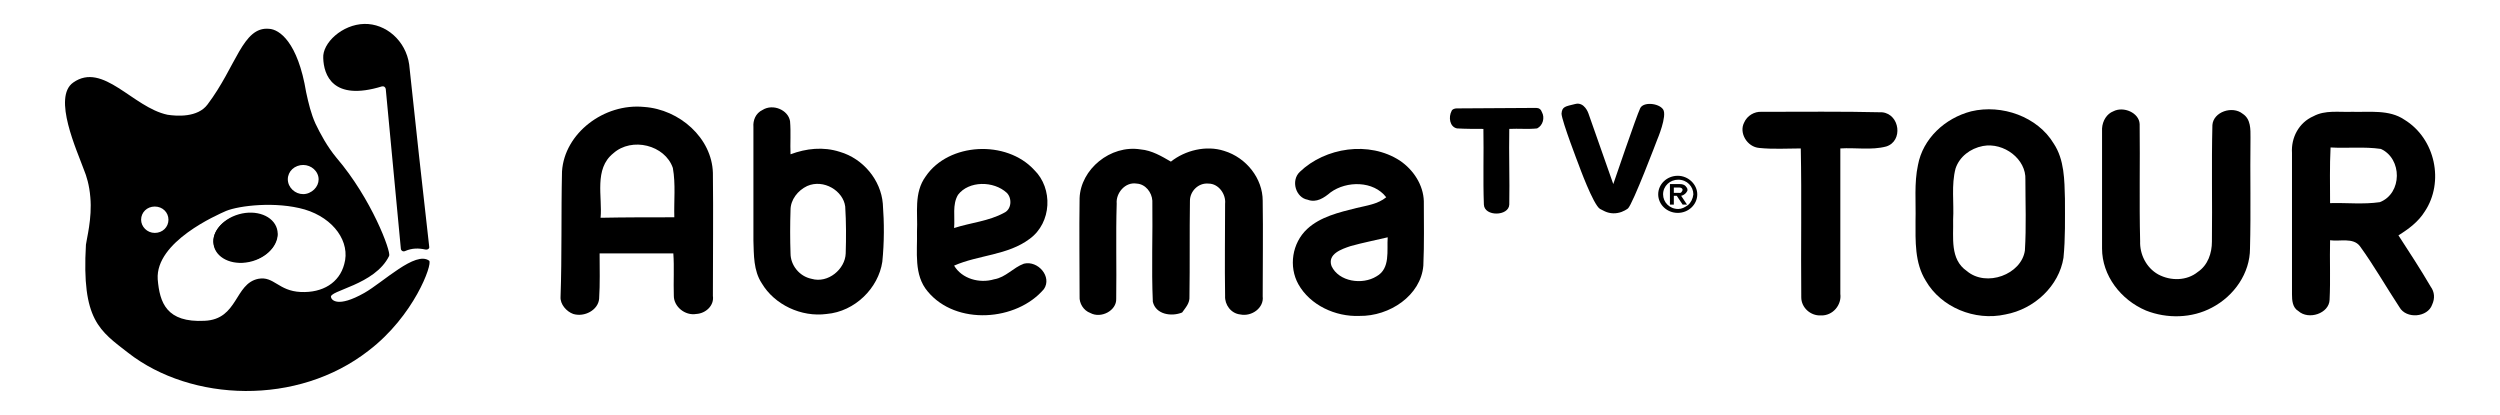
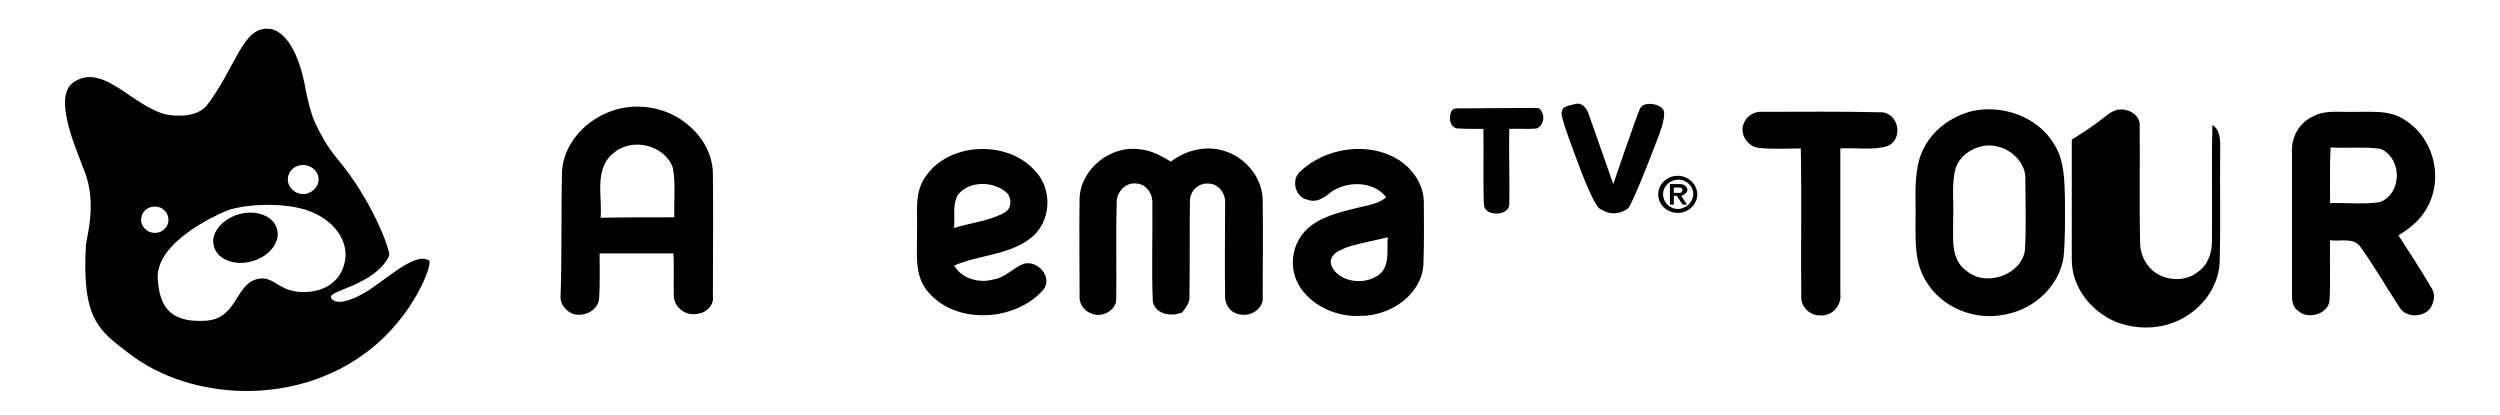
<svg xmlns="http://www.w3.org/2000/svg" version="1.1" id="Layer_1" x="0px" y="0px" viewBox="0 0 512 85" style="enable-background:new 0 0 512 85;" xml:space="preserve">
  <style type="text/css">
	.st0{fill:#FFFFFF;}
</style>
  <rect class="st0" width="512" height="85" />
  <g id="Text">
    <path d="M314.6,22.1l-16.3,0.1c-0.4,0-0.9,0.2-1,0.5c-0.7,1.3-0.4,3.3,1.1,3.6c1.8,0.1,3.6,0.1,5.4,0.1c0.1,5.1-0.1,10.4,0.1,15.5   c0.1,2.5,5.1,2.4,5.2,0c0.1-5.1-0.1-10.4,0-15.5c1.9-0.1,3.9,0.1,5.7-0.1c1.2-0.6,1.6-2.2,1-3.3C315.6,22.4,315.2,22.1,314.6,22.1z   " />
    <path d="M115.1,35.1c0.5-7.8,8.6-14,16.8-13.2c7.3,0.5,13.9,6.4,14.1,13.5c0.1,8.5,0,16.8,0,25.2c0.3,2-1.5,3.6-3.4,3.7   c-2.3,0.4-4.6-1.5-4.6-3.7c-0.1-2.9,0.1-5.9-0.1-8.7c-5,0-10.1,0-15.1,0c0,3.1,0.1,6.2-0.1,9.3c-0.2,2.3-3,3.8-5.3,3.1   c-1.4-0.5-2.7-2-2.6-3.5C115.1,52.4,114.9,43.7,115.1,35.1 M125.6,31.4c-4,3.2-2.2,8.9-2.6,13.2c5-0.1,10.1-0.1,15.1-0.1   c-0.1-3.3,0.3-6.8-0.3-10.1C136.2,29.7,129.4,28,125.6,31.4z" />
-     <path d="M156.2,22.5c2.1-1.3,5.2,0,5.6,2.3c0.2,2.3,0,4.6,0.1,6.8c3.2-1.2,6.7-1.6,10.1-0.5c4.8,1.4,8.4,5.8,8.8,10.6   c0.3,4,0.3,7.9-0.1,11.9c-0.8,5.4-5.6,10.2-11.4,10.7c-5.2,0.7-10.7-1.9-13.3-6.3c-1.7-2.6-1.6-5.8-1.7-8.7c0-7.7,0-15.6,0-23.3   C154.2,24.7,154.7,23.2,156.2,22.5 M165.3,38.1c-1.9,0.9-3.4,2.8-3.4,4.9c-0.1,3.1-0.1,5.9,0,8.9c0,2.4,1.8,4.7,4.3,5.2   c3.4,1,6.9-2,7-5.2c0.1-3.2,0.1-6.4-0.1-9.6C172.7,39.1,168.7,36.6,165.3,38.1z" />
    <path d="M403.7,22.8c6.3-1.5,13.6,1.1,16.9,6.6c2.2,3.3,2.2,7.5,2.3,11.3c0,4.1,0.1,8.1-0.3,12.1c-0.9,5.7-5.9,10.5-11.9,11.6   c-6.3,1.4-13.2-1.5-16.3-6.9c-2.3-3.7-2.1-8.1-2.1-12.3c0.1-3.8-0.3-7.7,0.5-11.4C393.8,28.4,398.3,24.2,403.7,22.8 M406.1,29.9   c-2.6,0.5-4.8,2.2-5.6,4.6c-0.9,3.4-0.3,7-0.5,10.5c0.1,3.6-0.7,8.1,2.8,10.5c4,3.4,11.2,0.7,11.9-4.2c0.3-4.9,0.1-9.7,0.1-14.5   C415,32.6,410.4,29.1,406.1,29.9z" />
-     <path d="M432.8,22.8c2.1-1.1,5.3,0.3,5.4,2.6c0.1,8-0.1,16,0.1,24c-0.1,2.6,1.2,5.4,3.7,6.8c2.6,1.4,5.9,1.3,8.1-0.5   c2.1-1.4,2.9-3.9,2.9-6.2c0.1-7.9-0.1-15.9,0.1-23.9c0.2-2.7,4.1-4,6.2-2.3c1.7,1.1,1.6,3.2,1.6,4.9c-0.1,7.6,0.1,15.1-0.1,22.7   c0,5-3.2,9.7-7.8,12.1c-4.1,2.2-9.2,2.3-13.5,0.6c-5.2-2.2-9-7.2-9-12.7c0-8.2,0-16.4,0-24.6C430.6,24.7,431.5,23.3,432.8,22.8z" />
+     <path d="M432.8,22.8c2.1-1.1,5.3,0.3,5.4,2.6c0.1,8-0.1,16,0.1,24c-0.1,2.6,1.2,5.4,3.7,6.8c2.6,1.4,5.9,1.3,8.1-0.5   c2.1-1.4,2.9-3.9,2.9-6.2c0.1-7.9-0.1-15.9,0.1-23.9c1.7,1.1,1.6,3.2,1.6,4.9c-0.1,7.6,0.1,15.1-0.1,22.7   c0,5-3.2,9.7-7.8,12.1c-4.1,2.2-9.2,2.3-13.5,0.6c-5.2-2.2-9-7.2-9-12.7c0-8.2,0-16.4,0-24.6C430.6,24.7,431.5,23.3,432.8,22.8z" />
    <path d="M357.2,25.1c0.6-1.4,2.1-2.3,3.6-2.2c8.2,0,16.5-0.1,24.7,0.1c3.6,0.4,4.3,5.9,0.8,7c-3,0.8-6.3,0.2-9.4,0.4   c0,10,0,19.8,0,29.8c0.3,2.2-1.5,4.5-4,4.4c-2.1,0.1-4-1.6-4-3.7c-0.1-10.2,0.1-20.4-0.1-30.5c-2.8,0-5.6,0.2-8.5-0.1   C357.8,30.1,356.1,27.2,357.2,25.1z" />
    <path d="M473.8,23.8c2.4-1.3,5.2-0.8,7.9-0.9c3.6,0.1,7.6-0.5,10.7,1.6c6.4,3.9,8.2,12.8,4.2,18.8c-1.3,2.1-3.3,3.6-5.4,4.9   c2.2,3.4,4.5,6.9,6.6,10.5c0.8,1.1,0.9,2.4,0.3,3.7c-0.9,2.6-5.3,3-6.7,0.5c-2.7-4.1-5.2-8.5-8.1-12.5c-1.4-1.8-4.1-0.9-6.1-1.2   c-0.1,4.1,0.1,8.1-0.1,12.2c-0.1,2.8-4.3,4.2-6.4,2.3c-1.2-0.7-1.3-2.2-1.3-3.4c0-9.7,0-19.4,0-29   C469.2,28.2,470.8,25.1,473.8,23.8 M477.2,41.6c3.4-0.1,6.8,0.3,10.2-0.2c4.6-1.8,4.6-8.9,0.2-10.9c-3.4-0.5-6.9-0.1-10.3-0.3   C477.1,34.1,477.2,37.8,477.2,41.6z" />
    <path d="M189.6,36.1c4.7-6.9,16.5-7.5,22.2-1.3c3.9,3.8,3.6,10.8-0.9,14.1c-4.5,3.4-10.5,3.3-15.5,5.5c1.6,2.7,5.2,3.7,8.2,2.8   c2.4-0.4,3.9-2.4,6.1-3.2c2.9-0.7,5.8,2.7,4.1,5.2c-5.6,6.6-18,7.5-23.8,0.5c-2.9-3.4-2.1-8.1-2.2-12.3   C188,43.7,187.1,39.5,189.6,36.1 M196.2,39.9c-1.2,2-0.6,4.5-0.8,6.8c3.4-1.1,7.1-1.4,10.2-3.1c1.6-0.7,1.7-3,0.6-4.1   C203.5,37,198.4,37,196.2,39.9z" />
    <path d="M221.1,40.6c0.2-5.9,6.3-11,12.5-10c2.3,0.2,4.3,1.4,6.2,2.5c2.9-2.3,7.2-3.4,10.9-2.2c4.6,1.4,7.9,5.7,7.9,10.2   c0.1,6.5,0,13.1,0,19.6c0.3,2.3-2.2,4.2-4.6,3.7c-1.9-0.2-3.2-2-3.1-3.8c-0.1-6.3,0-12.6,0-18.9c0.2-1.9-1.3-4.1-3.4-4.1   c-2.1-0.2-3.8,1.6-3.8,3.5c-0.1,6.5,0,13.1-0.1,19.6c0.1,1.4-0.8,2.3-1.5,3.3c-2.2,0.9-5.4,0.4-6-2.2c-0.3-6.8,0-13.8-0.1-20.7   c-0.1-1.7-1.4-3.4-3.2-3.5c-2.4-0.4-4.3,2-4.1,4.1c-0.2,6.5,0,13-0.1,19.5c0.1,2.4-3.1,4.1-5.3,2.9c-1.4-0.5-2.3-2-2.2-3.4   C221.1,54.1,221,47.4,221.1,40.6z" />
    <path d="M266.2,35.2c5.2-5,14.2-6.4,20.5-2.3c2.8,1.9,4.8,5,4.9,8.3c0,4.3,0.1,8.7-0.1,13.2c-0.5,6.1-6.9,10.4-13.1,10.3   c-4.9,0.2-10.1-2.2-12.5-6.5c-2-3.6-1.3-8.4,1.8-11.3c2.7-2.5,6.5-3.4,10.1-4.3c2.1-0.5,4.4-0.8,6.1-2.2c-2.6-3.4-8.1-3.4-11.4-1   c-1.3,1.1-2.9,2.2-4.7,1.5C265.4,40.5,264.3,37,266.2,35.2 M276.6,50.4c-1.8,0.6-4.8,1.6-3.9,4.1c1.5,3.2,6.3,3.9,9.2,2.1   c2.9-1.6,2.1-5.3,2.3-8C281.7,49.2,279.1,49.7,276.6,50.4z" />
    <path d="M48.7,44.2c3.2-1.2,7.9,0.2,8.1,3.9c-0.5,5.4-9.4,7.7-12.5,3.2C42.4,48.3,45.4,44.9,48.7,44.2z" />
    <path d="M323.3,33.7c0,0,3,8.3,4.4,9.1c0.4,0.2,0.8,0.4,1,0.5c1.1,0.5,2.3,0.5,3.4,0.1c0.5-0.2,0.9-0.4,1.3-0.7   c1-0.9,6-14.1,6-14.1s2.1-4.9,1.2-6.2c-0.9-1.3-4.1-1.6-4.7-0.2c-0.7,1.4-5.5,15.5-5.5,15.5l-5.1-14.5c0,0-0.8-2.4-2.7-1.9   c-2,0.5-2.7,0.5-2.8,2C319.9,24.9,323.3,33.7,323.3,33.7z" />
  </g>
  <path d="M87.9,53.4c-2.8-2.1-9.4,4.4-13.3,6.6c-5.5,3.1-6.7,1.4-6.8,0.9c-0.6-1.4,9-2.5,11.9-8.5c0.4-0.9-3.6-11.7-10.8-20.1  c-1.9-2.3-3.3-4.9-4.3-7c-0.9-2-1.4-4.1-1.9-6.4C61,8.6,57.2,6,55.1,5.9c-5.4-0.5-6.7,7.7-12.6,15.5c-2,2.7-6.3,2.4-8.2,2.1  C27.2,22,21.1,12.6,15,16.9c-4.3,3,0.8,14,2.2,17.9c0.5,1.2,1.1,3.1,1.3,5.6c0.4,4.3-0.8,8.7-0.9,9.7c-0.9,15.5,2.8,17.6,8.7,22.2  c12.9,10,34.6,10.9,49.2-0.5C84.8,64.7,88.6,54.1,87.9,53.4z M60.9,34c1.6-0.6,3.4,0.1,4.1,1.6c0.7,1.5-0.1,3.2-1.7,3.9  s-3.4-0.1-4.1-1.6C58.5,36.3,59.3,34.6,60.9,34z M28.9,45c0-1.5,1.2-2.7,2.8-2.7s2.8,1.2,2.8,2.7s-1.2,2.7-2.8,2.7  S28.9,46.4,28.9,45z M61.6,59.8c-4.6-0.2-5.5-3.3-8.7-2.7c-4.9,1-4.1,8.3-11,8.6c-7.8,0.4-9.2-3.7-9.6-8.5c-0.5-7.7,12.2-13.2,14-14  c2.7-1.1,10.2-2,16.1-0.3c6,1.8,9.4,6.7,8.1,11.2C69.5,57.9,66.1,60,61.6,59.8z" />
  <ellipse transform="matrix(0.962 -0.273 0.273 0.962 -11.4 15.575)" cx="50.3" cy="48.7" rx="6.7" ry="5" />
-   <path d="M82.1,51c-1-10.9-2.1-21.9-3.1-32.8c-0.1-0.4-0.4-0.6-0.8-0.5c-10.1,3.1-11.9-2.4-12-5.8c-0.2-3.1,3.9-6.9,8.4-7  c4.4-0.1,8.5,3.4,9.2,8.3c1.3,12.4,2.7,24.9,4.1,37.3c0.1,0.4-0.3,0.7-0.8,0.6c-1.4-0.3-2.7-0.3-4.1,0.3  C82.6,51.6,82.2,51.4,82.1,51z" />
  <g>
    <path d="M345.3,39.5c0.2-0.3,0.3-0.4,0.3-0.6c0-0.4-0.2-0.5-0.4-0.8c-0.3-0.3-0.7-0.4-1.2-0.4h-2v4.2h0.8v-1.8h0.6l1.2,1.8h0.9   l-1.2-1.8C344.8,40,345.1,39.7,345.3,39.5z M343.9,39.5c-0.4,0-0.8,0-1.1,0v-1.1h1.1c0.4,0,0.7,0.2,0.7,0.5   C344.5,39.2,344.3,39.6,343.9,39.5z" />
    <path d="M343.6,36c-2.2,0-4,1.7-4,3.8c0,2.1,1.8,3.8,4,3.8c2.2,0,4-1.7,4-3.8C347.6,37.8,345.8,36,343.6,36z M345.7,42   c-0.7,0.5-1.3,0.8-2,0.8c-1.8,0-3.1-1.4-3.1-3c0-1.7,1.4-3,3.1-3c1.8,0,3.1,1.4,3.1,3C346.7,40.7,346.3,41.5,345.7,42z" />
  </g>
</svg>